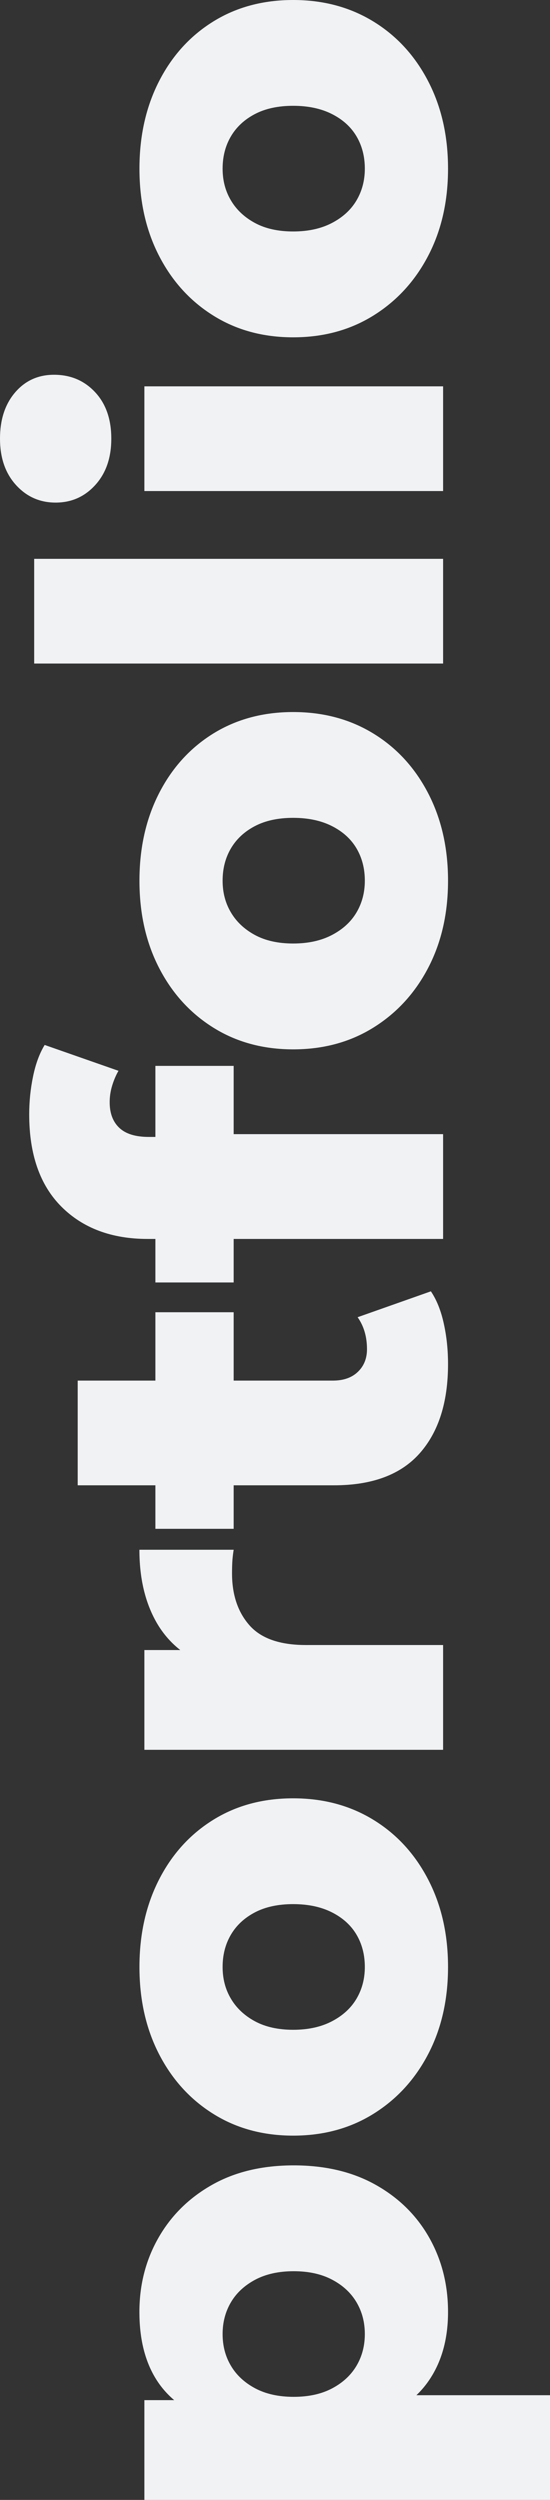
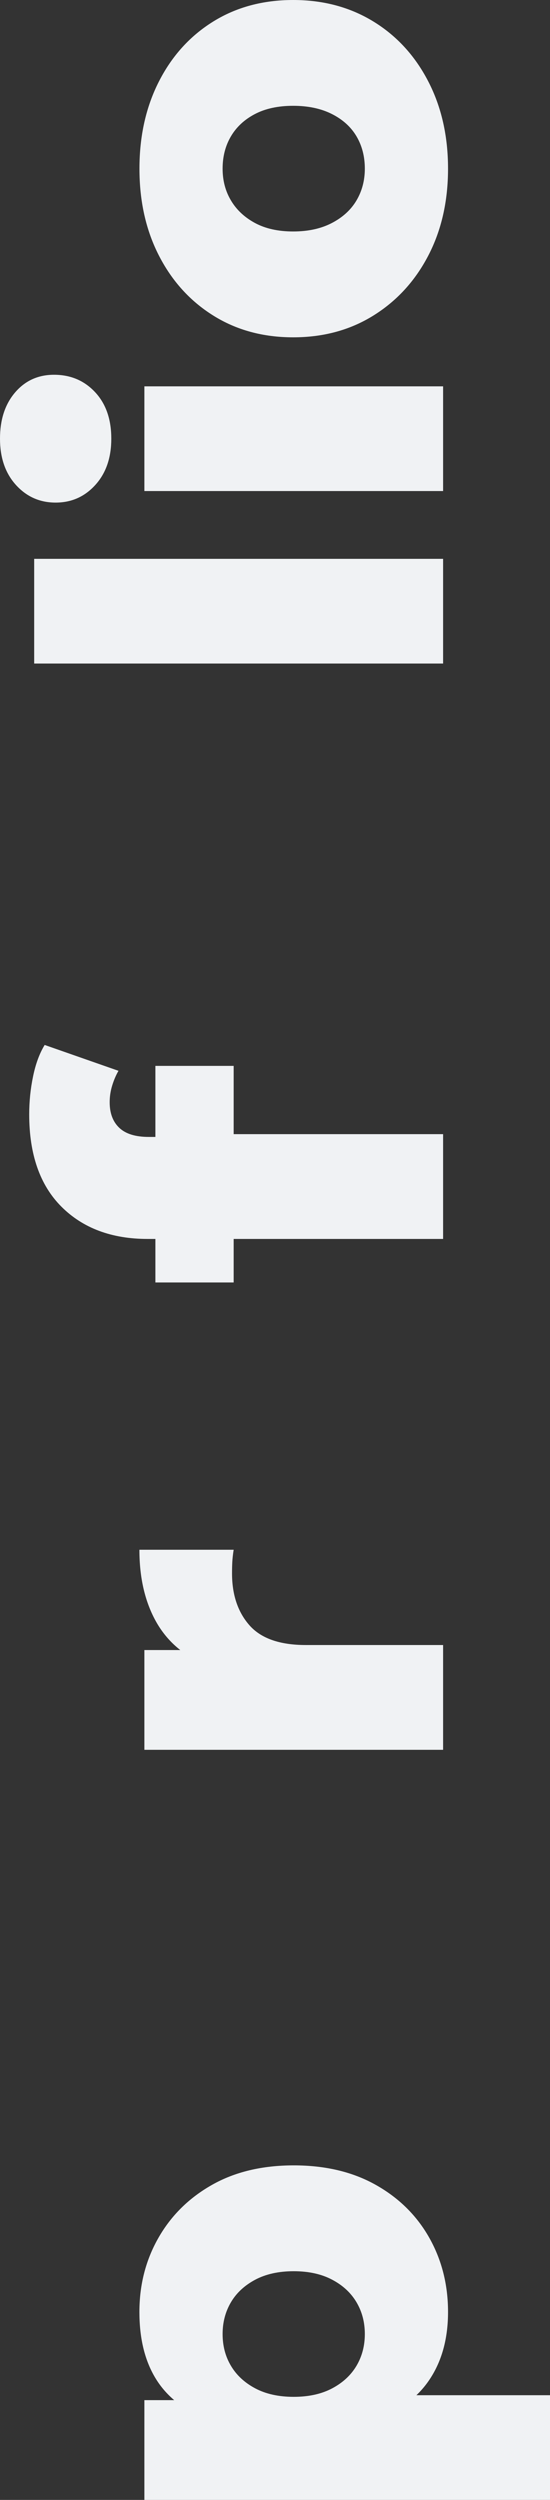
<svg xmlns="http://www.w3.org/2000/svg" version="1.1" id="Livello_1" x="0px" y="0px" viewBox="0 0 1248.7 5675.4" style="enable-background:new 0 0 1248.7 5675.4;" xml:space="preserve">
  <rect x="0" y="0" width="1248.7" height="5675.4" fill="#333333" stroke="none" />
  <style type="text/css">
	.st0{fill:#F0F2F4;}
</style>
  <g>
    <path class="st0" d="M1017.2,5248.7c0,57.6-12.7,106.8-38.2,147.6c-25.4,40.9-63.8,71.9-115.1,93.2c-51.3,21.3-117,31.9-197.1,31.9   c-80.9,0-147-10-198.3-30c-51.3-20-89.5-50.2-114.5-90.7c-25-40.5-37.5-91.1-37.5-152c0-61.7,14.4-117.8,43.2-168.3   c28.8-50.5,69.2-90.5,121.4-120.1c52.1-29.6,114.1-44.4,185.8-44.4c71.7,0,133.9,14.8,186.4,44.4c52.6,29.6,93,69.7,121.4,120.1   C1003.1,5130.9,1017.2,5187,1017.2,5248.7z M1248.7,5675.4H327.8v-226.5h115.1l224,1.3l225.2-12.5h356.6V5675.4z M828.3,5298.8   c0-26.7-6.3-50.7-18.8-71.9c-12.5-21.3-30.8-38.4-55.1-51.3c-24.2-12.9-53.4-19.4-87.6-19.4c-34.2,0-63.4,6.5-87.6,19.4   c-24.2,13-42.5,30-55,51.3c-12.5,21.3-18.8,45.3-18.8,71.9c0,26.7,6.2,50.7,18.8,71.9c12.5,21.3,30.9,38.4,55,51.3   c24.2,12.9,53.4,19.4,87.6,19.4c34.2,0,63.4-6.5,87.6-19.4c24.2-12.9,42.5-30,55.1-51.3C822,5349.4,828.3,5325.5,828.3,5298.8z" />
-     <path class="st0" d="M1017.2,4465.5c0,74.2-15,140.1-45,197.7c-30,57.6-71.5,102.8-124.5,135.8c-53,33-113.6,49.4-182.1,49.4   c-68.4,0-128.9-16.5-181.4-49.4c-52.6-32.9-93.6-78.2-123.2-135.8c-29.6-57.6-44.4-123.4-44.4-197.7c0-74.2,14.8-140.3,44.4-198.3   c29.6-58,70.7-103.2,123.2-135.8s113-48.8,181.4-48.8c68.4,0,129.1,16.3,182.1,48.8c53,32.5,94.5,77.8,124.5,135.8   C1002.2,4325.1,1017.2,4391.2,1017.2,4465.5z M828.3,4465.5c0-27.5-6.3-51.9-18.8-73.2c-12.5-21.3-31.1-38.2-55.7-50.7   c-24.6-12.5-54-18.8-88.2-18.8c-34.2,0-63.2,6.3-87,18.8c-23.8,12.5-41.9,29.4-54.4,50.7c-12.5,21.3-18.8,45.7-18.8,73.2   c0,26.7,6.2,50.7,18.8,71.9c12.5,21.3,30.7,38.4,54.4,51.3c23.8,12.9,52.8,19.4,87,19.4c34.2,0,63.6-6.5,88.2-19.4   c24.6-12.9,43.2-30,55.7-51.3C822,4516.1,828.3,4492.2,828.3,4465.5z" />
    <path class="st0" d="M1006,3972.5H327.8V3746h197.7l-56.3,33.8c-50.9-20-89-52.6-114.5-97.6c-25.4-45.1-38.2-99.7-38.2-163.9h214   c-1.7,10.8-2.7,20.2-3.1,28.1c-0.4,7.9-0.6,16.5-0.6,25.6c0,48.4,13.1,87.6,39.4,117.6s69,45,128.3,45H1006V3972.5z" />
-     <path class="st0" d="M1017.2,3096.7c0,86.8-21.5,154.3-64.4,202.7c-42.9,48.4-107.8,72.6-194.6,72.6H176.4v-237.7h579.3   c24.2,0,43.2-6.7,56.9-20c13.8-13.3,20.6-30.4,20.6-51.3c0-28.3-7.1-52.6-21.3-72.6l166.4-58.8c13.4,20,23.1,44.6,29.4,73.8   C1014.1,3034.5,1017.2,3065,1017.2,3096.7z M530.5,3470.8H352.8v-491.7h177.7V3470.8z" />
    <path class="st0" d="M1006,2812.7H335.3c-81.7,0-147-24.4-195.8-73.2s-73.2-118.7-73.2-209.6c0-29.2,2.9-58,8.8-86.3   c5.8-28.3,14.6-52.1,26.3-71.3L269,2431c-5.8,10-10.6,21.3-14.4,33.8s-5.6,25-5.6,37.5c0,25,7.3,44.4,21.9,58.2   c14.6,13.8,36.9,20.6,66.9,20.6h48.8l98.8-6.3H1006V2812.7z M530.5,2911.5H352.8v-491.7h177.7V2911.5z" />
-     <path class="st0" d="M1017.2,1999.4c0,74.3-15,140.1-45,197.7c-30,57.6-71.5,102.8-124.5,135.8c-53,33-113.6,49.4-182.1,49.4   c-68.4,0-128.9-16.5-181.4-49.4c-52.6-32.9-93.6-78.2-123.2-135.8c-29.6-57.6-44.4-123.4-44.4-197.7c0-74.2,14.8-140.3,44.4-198.3   c29.6-58,70.7-103.2,123.2-135.8c52.6-32.5,113-48.8,181.4-48.8c68.4,0,129.1,16.3,182.1,48.8c53,32.5,94.5,77.8,124.5,135.8   C1002.2,1859.1,1017.2,1925.2,1017.2,1999.4z M828.3,1999.4c0-27.5-6.3-51.9-18.8-73.2s-31.1-38.2-55.7-50.7   c-24.6-12.5-54-18.8-88.2-18.8c-34.2,0-63.2,6.3-87,18.8c-23.8,12.5-41.9,29.4-54.4,50.7c-12.5,21.3-18.8,45.7-18.8,73.2   c0,26.7,6.2,50.7,18.8,71.9c12.5,21.3,30.7,38.4,54.4,51.3c23.8,12.9,52.8,19.4,87,19.4c34.2,0,63.6-6.5,88.2-19.4   c24.6-12.9,43.2-30,55.7-51.3S828.3,2026.1,828.3,1999.4z" />
    <path class="st0" d="M1006,1506.4H77.6v-237.7H1006V1506.4z" />
    <path class="st0" d="M252.7,995.9c0,43.4-12.1,78.4-36.3,105.1c-24.2,26.7-54.2,40-90.1,40c-35.9,0-65.9-13.3-90.1-40   C12.1,1074.4,0,1039.3,0,995.9c0-43.4,11.5-78.4,34.4-105.1c22.9-26.7,52.4-40,88.2-40c37.5,0,68.6,13.1,93.2,39.4   C240.4,916.5,252.7,951.7,252.7,995.9z M1006,1114.8H327.8V877.1H1006V1114.8z" />
    <path class="st0" d="M1017.2,382.9c0,74.3-15,140.1-45,197.7c-30,57.6-71.5,102.8-124.5,135.8c-53,33-113.6,49.4-182.1,49.4   c-68.4,0-128.9-16.5-181.4-49.4c-52.6-32.9-93.6-78.2-123.2-135.8c-29.6-57.6-44.4-123.4-44.4-197.7c0-74.2,14.8-140.3,44.4-198.3   c29.6-58,70.7-103.2,123.2-135.8S597.3,0,665.6,0c68.4,0,129.1,16.3,182.1,48.8c53,32.5,94.5,77.8,124.5,135.8   C1002.2,242.5,1017.2,308.6,1017.2,382.9z M828.3,382.9c0-27.5-6.3-51.9-18.8-73.2s-31.1-38.2-55.7-50.7   c-24.6-12.5-54-18.8-88.2-18.8c-34.2,0-63.2,6.3-87,18.8c-23.8,12.5-41.9,29.4-54.4,50.7c-12.5,21.3-18.8,45.7-18.8,73.2   c0,26.7,6.2,50.7,18.8,71.9c12.5,21.3,30.7,38.4,54.4,51.3c23.8,12.9,52.8,19.4,87,19.4c34.2,0,63.6-6.5,88.2-19.4   c24.6-12.9,43.2-30,55.7-51.3S828.3,409.6,828.3,382.9z" />
  </g>
</svg>